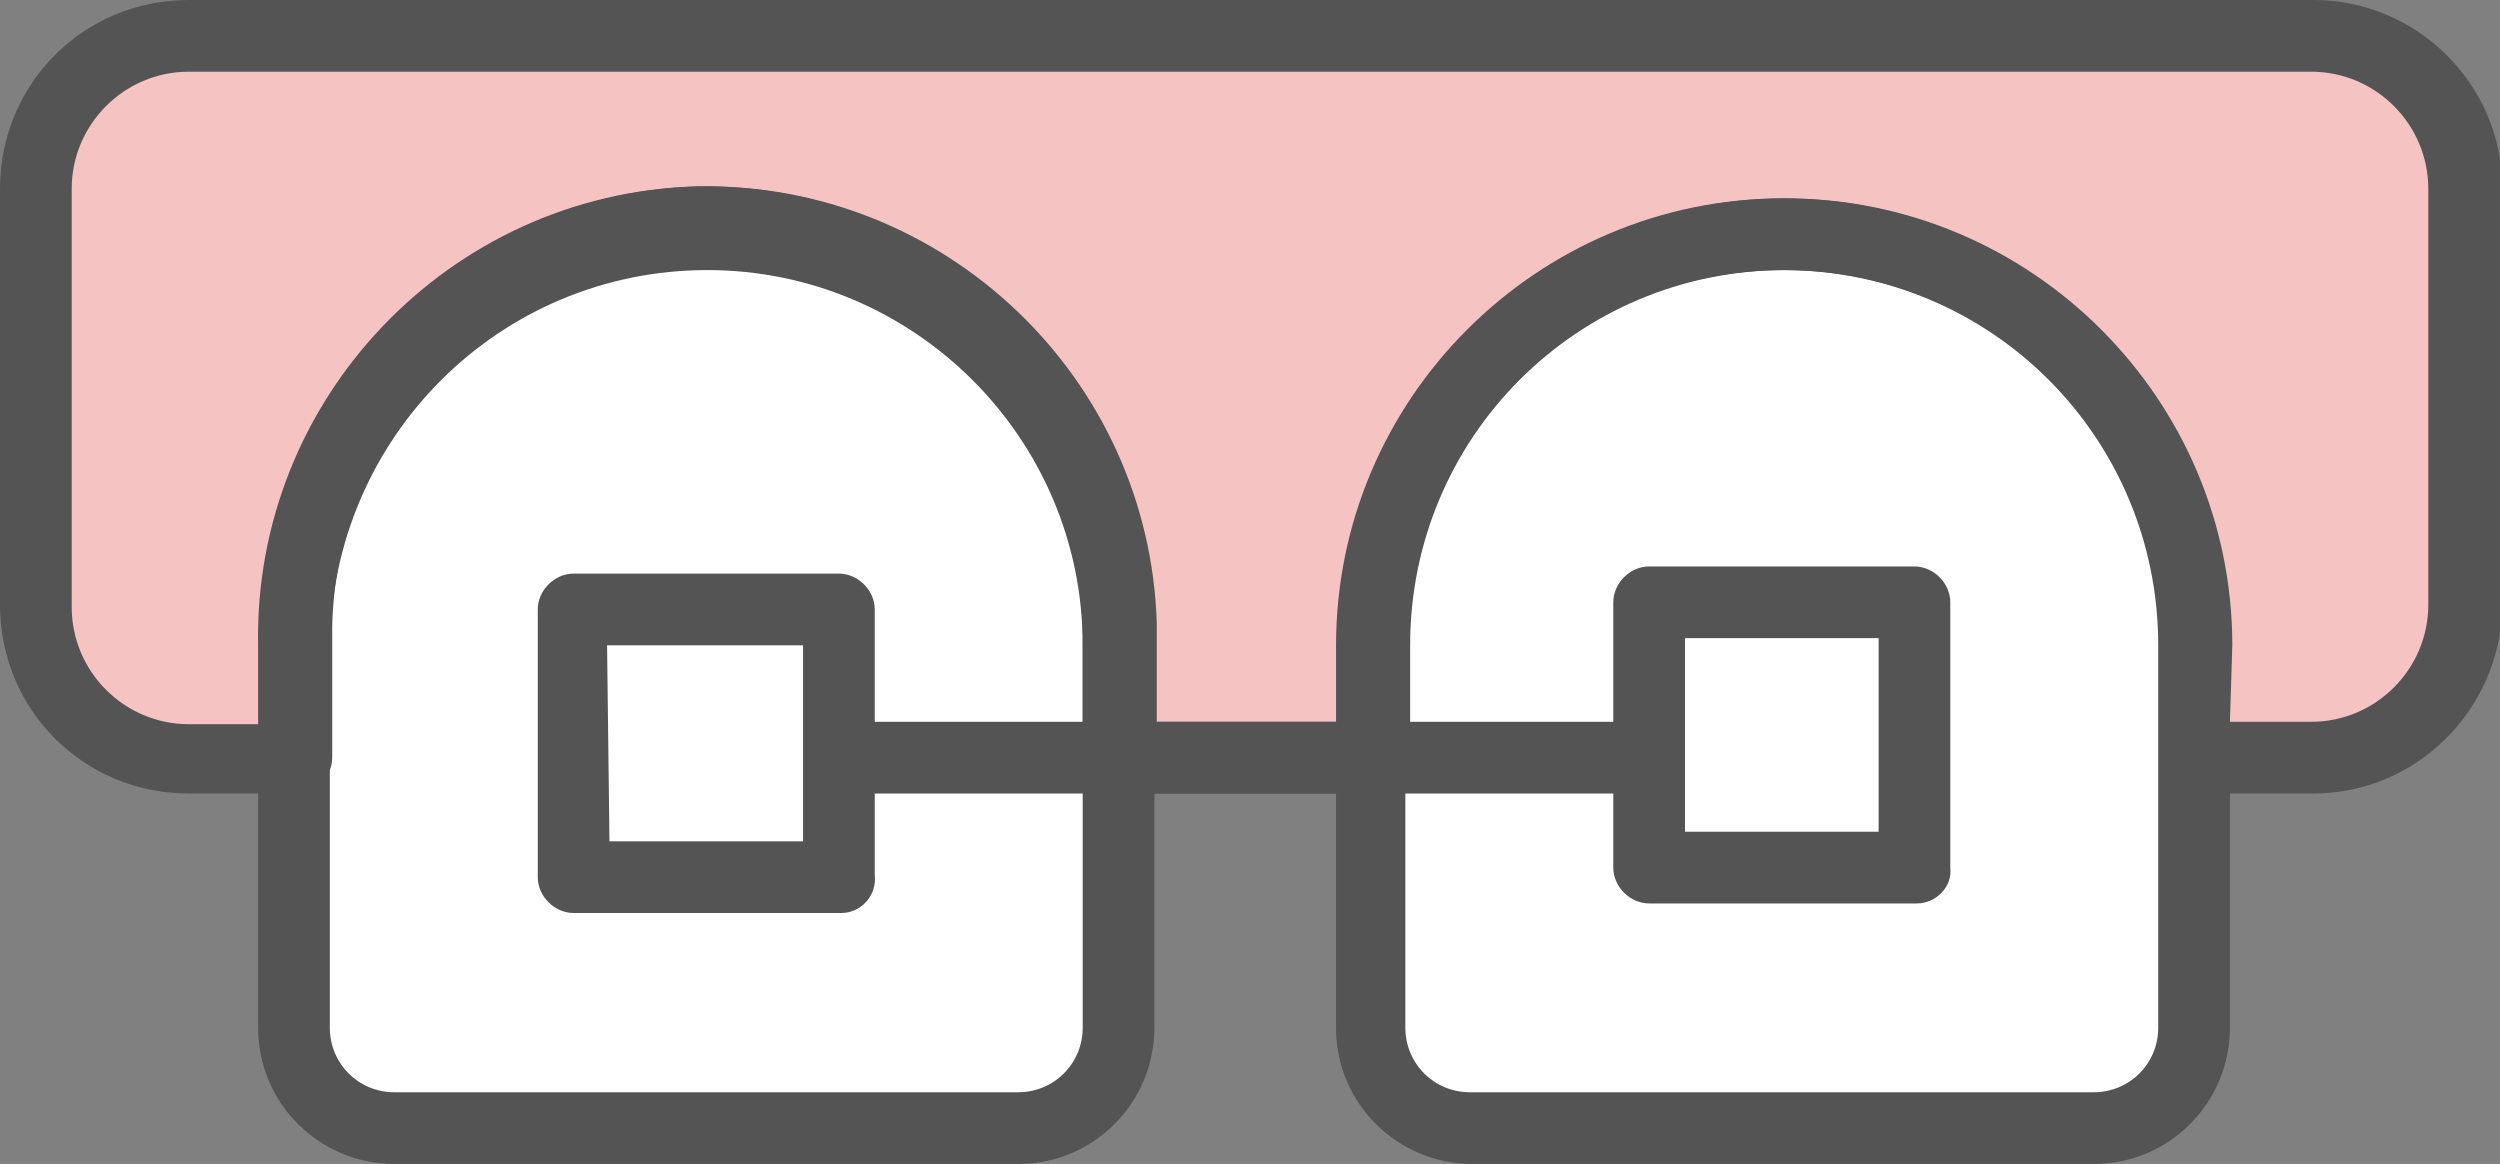
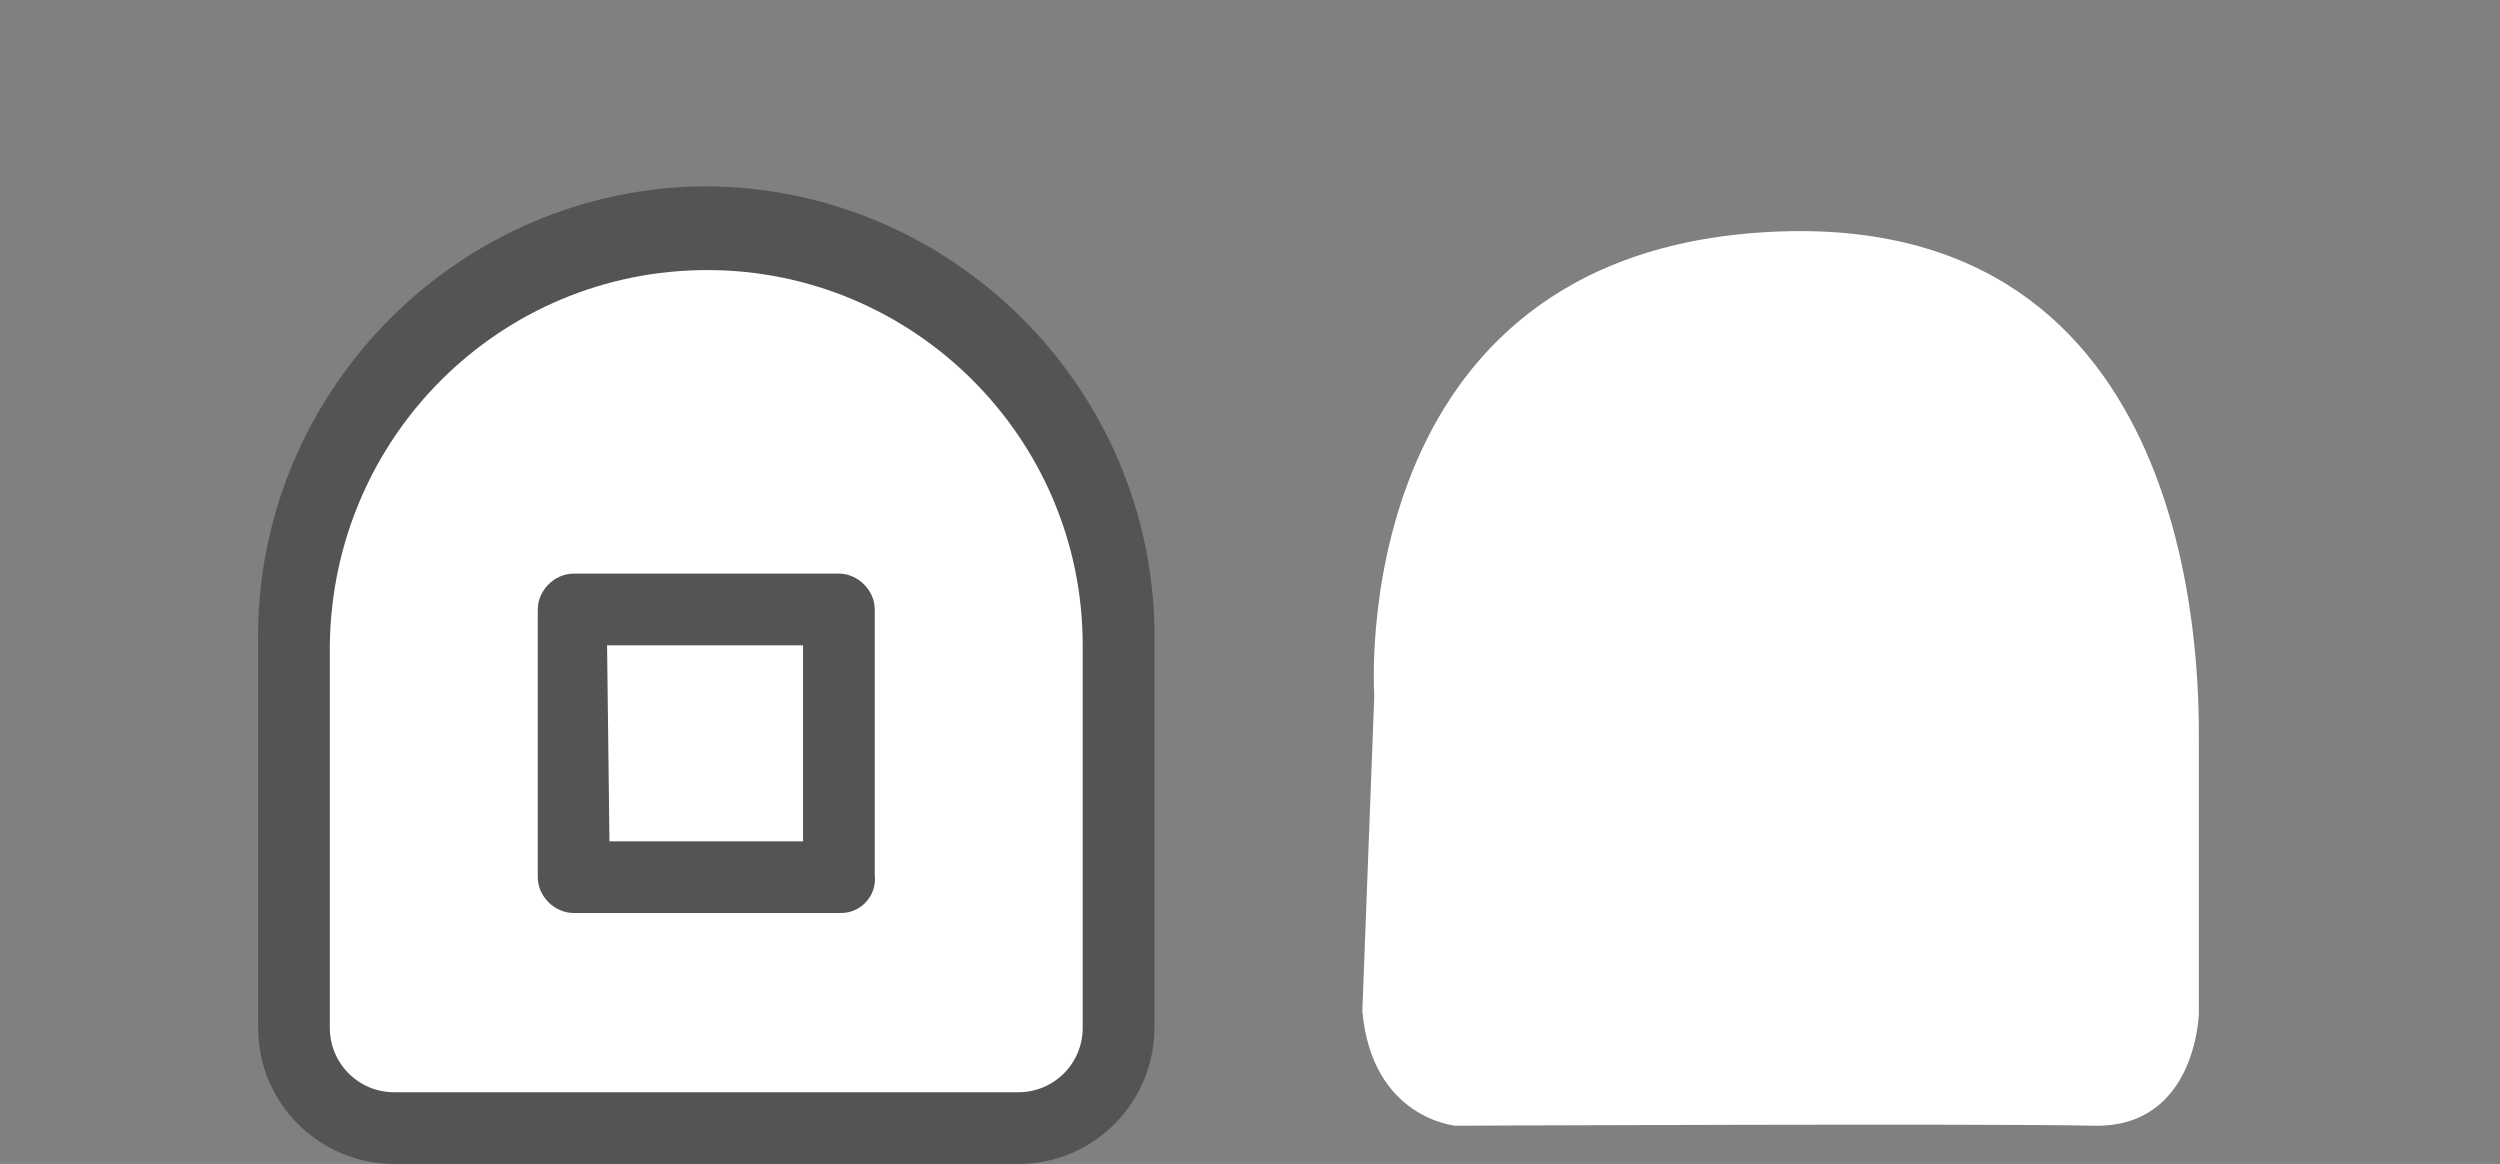
<svg xmlns="http://www.w3.org/2000/svg" version="1.1" id="レイヤー_1" x="0px" y="0px" viewBox="0 0 104.6 48.7" style="enable-background:new 0 0 104.6 48.7;" xml:space="preserve">
  <rect x="0" y="0" width="104.6" height="48.7" fill="#808080" stroke="none" />
  <style type="text/css">
	.st0{fill:#F5C3C2;}
	.st1{fill:#FFFFFF;}
	.st2{fill:#545454;}
</style>
  <title>名称未設定-1</title>
-   <path class="st0" d="M1.2,8.3c0,0,0.6-7.2,8.9-6.9h87.3c0,0,5.9,1,5.6,6.9s0,17.5,0,17.5s-0.4,6-7.2,5.9s-88.2,0-88.2,0  s-5.9-0.1-6.4-7.1L1.2,8.3z" />
  <path class="st1" d="M57.5,29.1c0,0-1.3-18.5,16.6-19.4s17.9,18.2,17.9,21.2v11.5c0,0-0.1,4.8-4.4,4.7s-26.7,0-26.7,0  s-3.5-0.3-3.9-4.8L57.5,29.1z" />
  <path class="st1" d="M12.5,29.1c0,0-1.3-18.5,16.6-19.4s17.9,18.2,17.9,21.2v11.5c0,0-0.1,4.8-4.4,4.7s-26.7,0-26.7,0  s-3.5-0.3-3.9-4.8L12.5,29.1z" />
-   <path class="st2" d="M96.8,33.2h-4.9c-0.8,0-1.5-0.7-1.5-1.5V27c0-8.7-7.1-15.7-15.7-15.7c-8.7,0-15.7,7-15.7,15.7v4.7  c0,0.8-0.7,1.5-1.5,1.5H46.8c-0.8,0-1.5-0.7-1.5-1.5V27c0.2-8.7-6.6-15.9-15.3-16.1c-8.7-0.2-15.9,6.6-16.1,15.3c0,0.3,0,0.5,0,0.8  v4.7c0,0.8-0.7,1.5-1.5,1.5H7.9c-4.4,0-7.9-3.5-7.9-7.9l0,0V7.9C0,3.5,3.5,0,7.9,0h88.9c4.3,0,7.9,3.5,7.9,7.9v17.5  C104.6,29.7,101.1,33.2,96.8,33.2z M93.3,30.2h3.4c2.7,0,4.9-2.2,4.9-4.9V7.9c0-2.7-2.2-4.9-4.9-4.9H7.9C5.2,3,3,5.2,3,7.9v17.5  c0,2.7,2.2,4.9,4.9,4.9h3V27c-0.2-10.3,8-18.9,18.3-19.2c10.3-0.2,18.9,8,19.2,18.3c0,0.3,0,0.6,0,0.9v3.2h7.6V27  c0-10.3,8.4-18.7,18.7-18.7C85,8.3,93.4,16.7,93.4,27L93.3,30.2z" />
  <path class="st2" d="M42.6,48.7H16.5c-3.1,0-5.7-2.5-5.7-5.7l0,0V27c-0.2-10.3,8-18.9,18.3-19.2c10.3-0.2,18.9,8,19.2,18.3  c0,0.3,0,0.6,0,0.9v16C48.3,46.1,45.8,48.7,42.6,48.7C42.6,48.7,42.6,48.7,42.6,48.7z M29.6,11.3c-8.7,0-15.7,7-15.8,15.7v0v16  c0,1.5,1.2,2.7,2.7,2.7h26.1c1.5,0,2.7-1.2,2.7-2.7V27C45.3,18.3,38.2,11.3,29.6,11.3L29.6,11.3z" />
-   <path class="st2" d="M87.6,48.7H61.6c-3.1,0-5.7-2.5-5.7-5.7V27c0-10.3,8.4-18.7,18.7-18.7c10.3,0,18.7,8.4,18.7,18.7v16  C93.3,46.1,90.8,48.7,87.6,48.7C87.7,48.7,87.6,48.7,87.6,48.7z M74.6,11.3c-8.7,0-15.7,7-15.8,15.7v16c0,1.5,1.2,2.7,2.7,2.7h26.1  c1.5,0,2.7-1.2,2.7-2.7V27C90.3,18.3,83.3,11.3,74.6,11.3L74.6,11.3z" />
  <path class="st2" d="M35.2,38.2H24c-0.8,0-1.5-0.7-1.5-1.5l0,0V25.5c0-0.8,0.7-1.5,1.5-1.5h11.1c0.8,0,1.5,0.7,1.5,1.5v11.1  C36.7,37.5,36,38.2,35.2,38.2L35.2,38.2z M25.5,35.2h8.1V27h-8.2L25.5,35.2z" />
-   <path class="st2" d="M80.2,37.8H69c-0.8,0-1.5-0.7-1.5-1.5V25.2c0-0.8,0.7-1.5,1.5-1.5l0,0h11.1c0.8,0,1.5,0.7,1.5,1.5l0,0v11.1  C81.7,37.1,81,37.8,80.2,37.8z M70.5,34.8h8.1v-8.1h-8.1V34.8z" />
-   <path class="st2" d="M69,33.2H35.2c-0.8,0-1.5-0.7-1.5-1.5s0.7-1.5,1.5-1.5H69c0.8,0,1.5,0.7,1.5,1.5S69.9,33.2,69,33.2L69,33.2z" />
</svg>